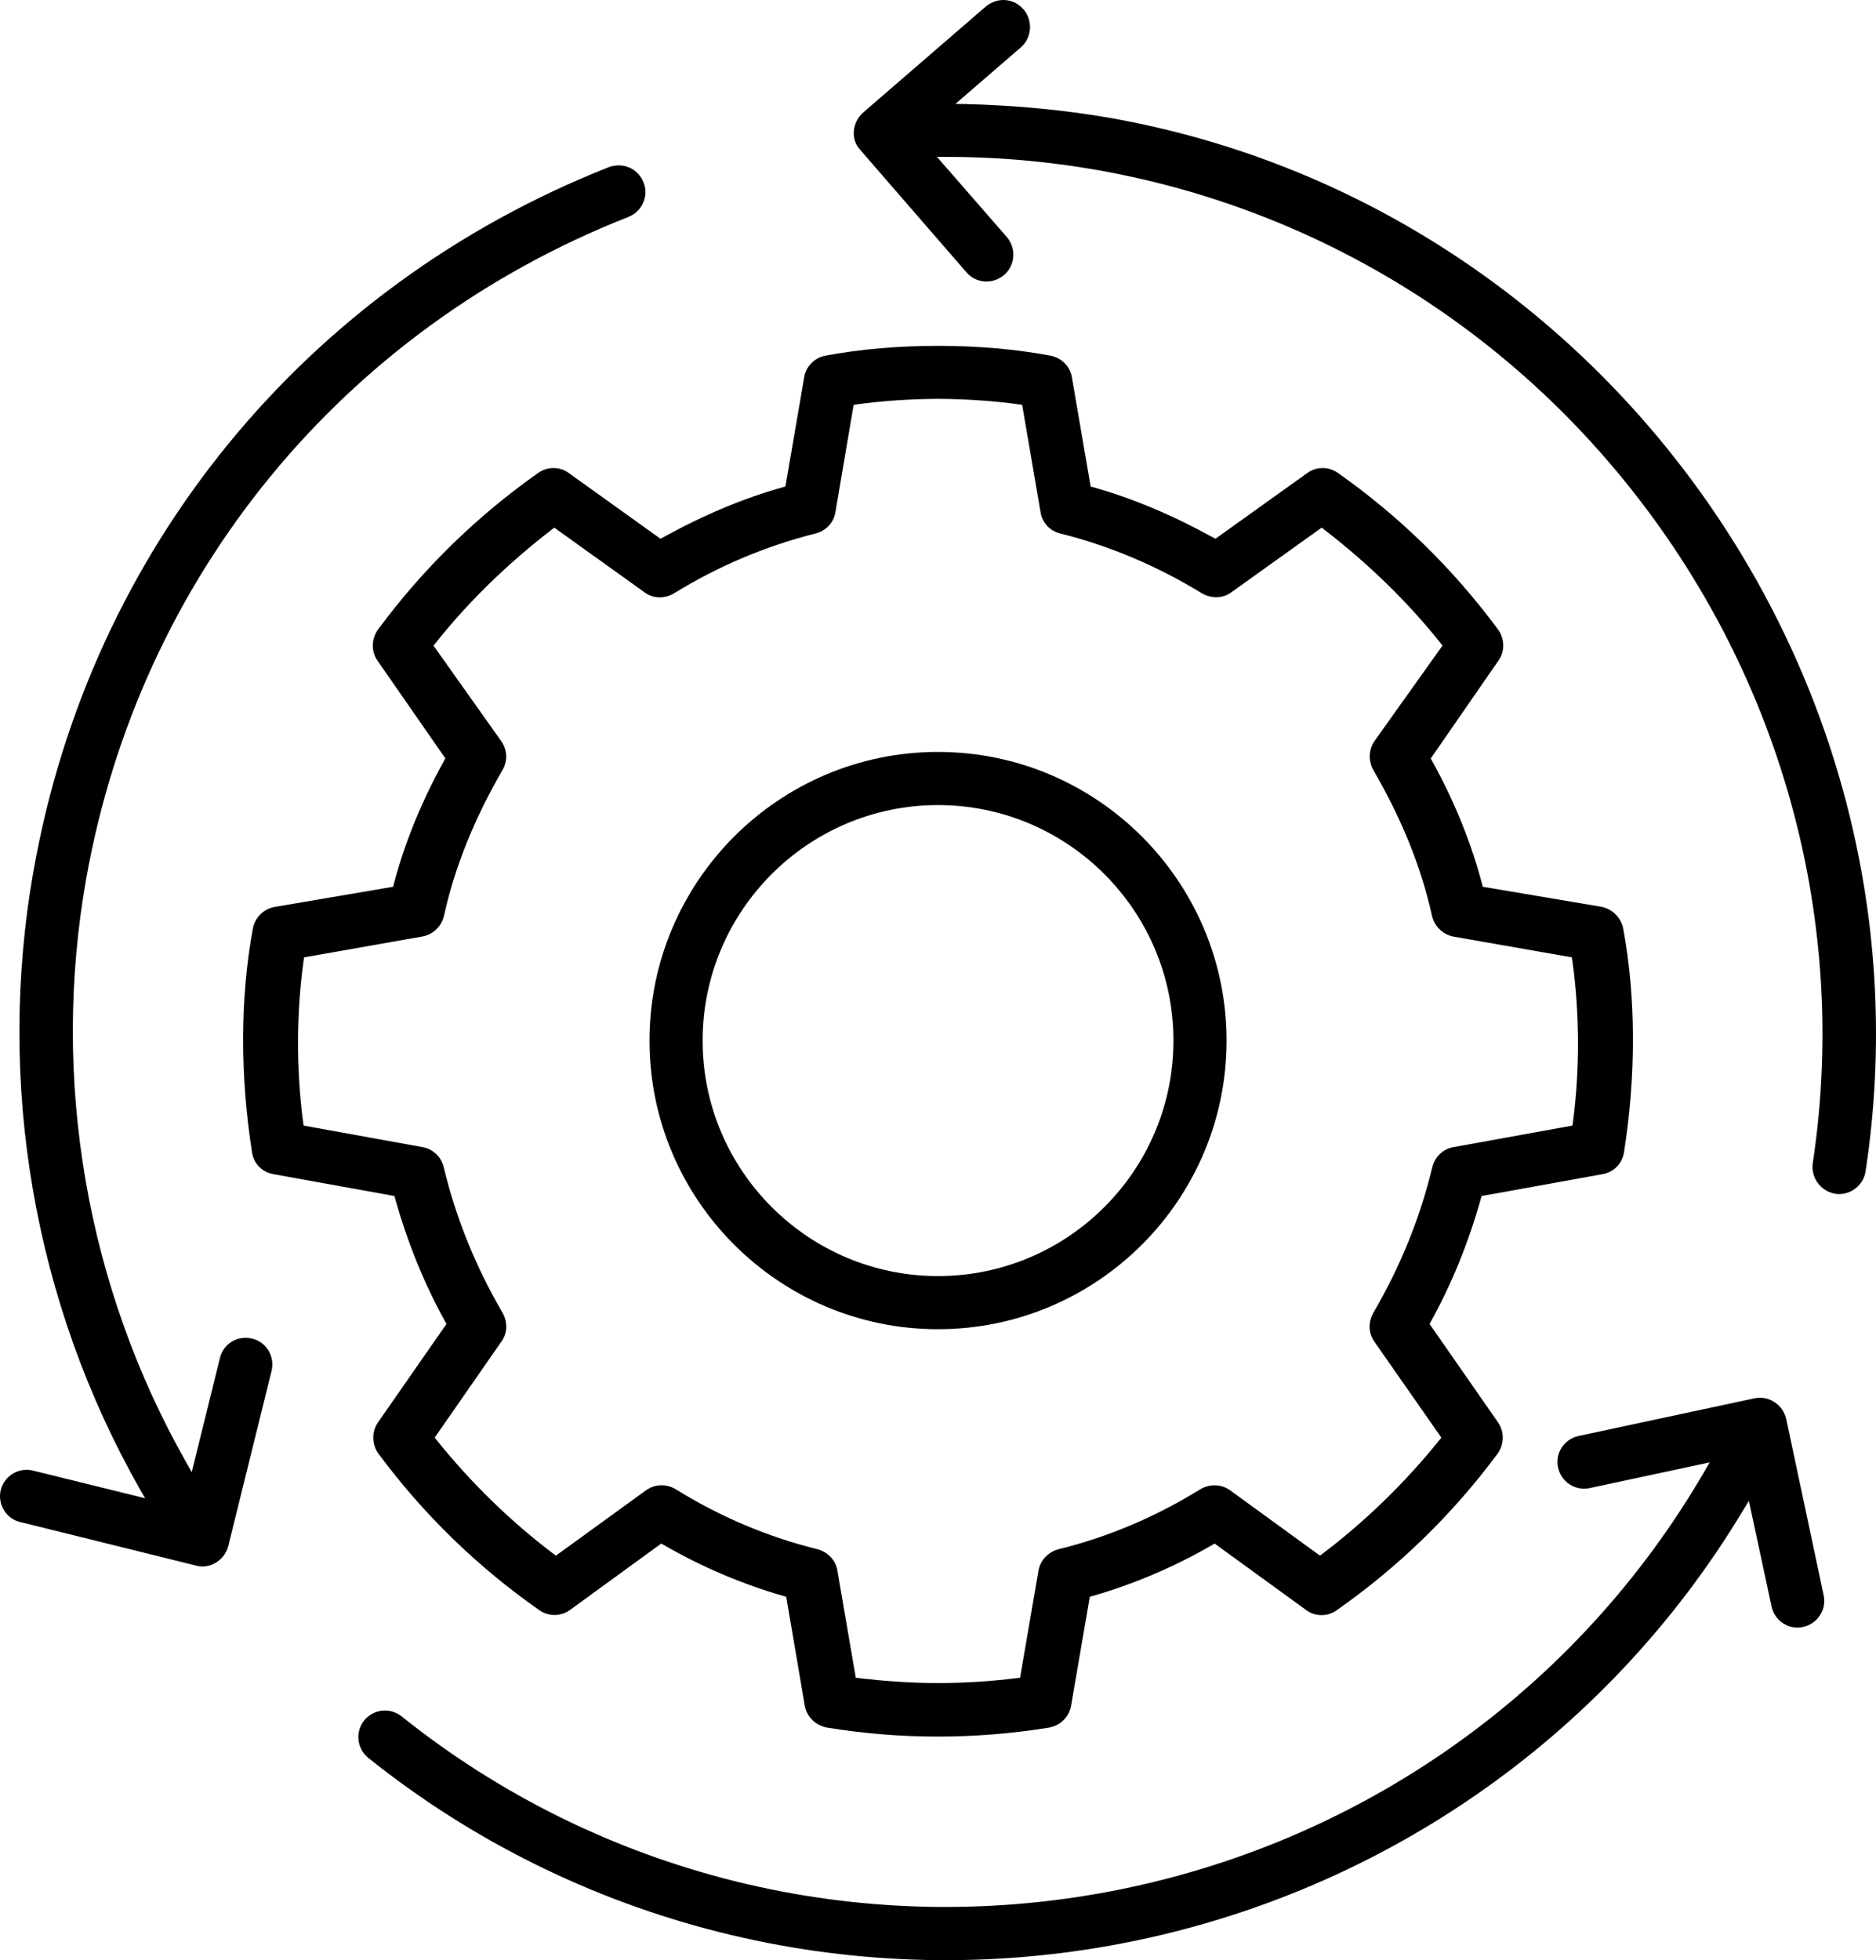
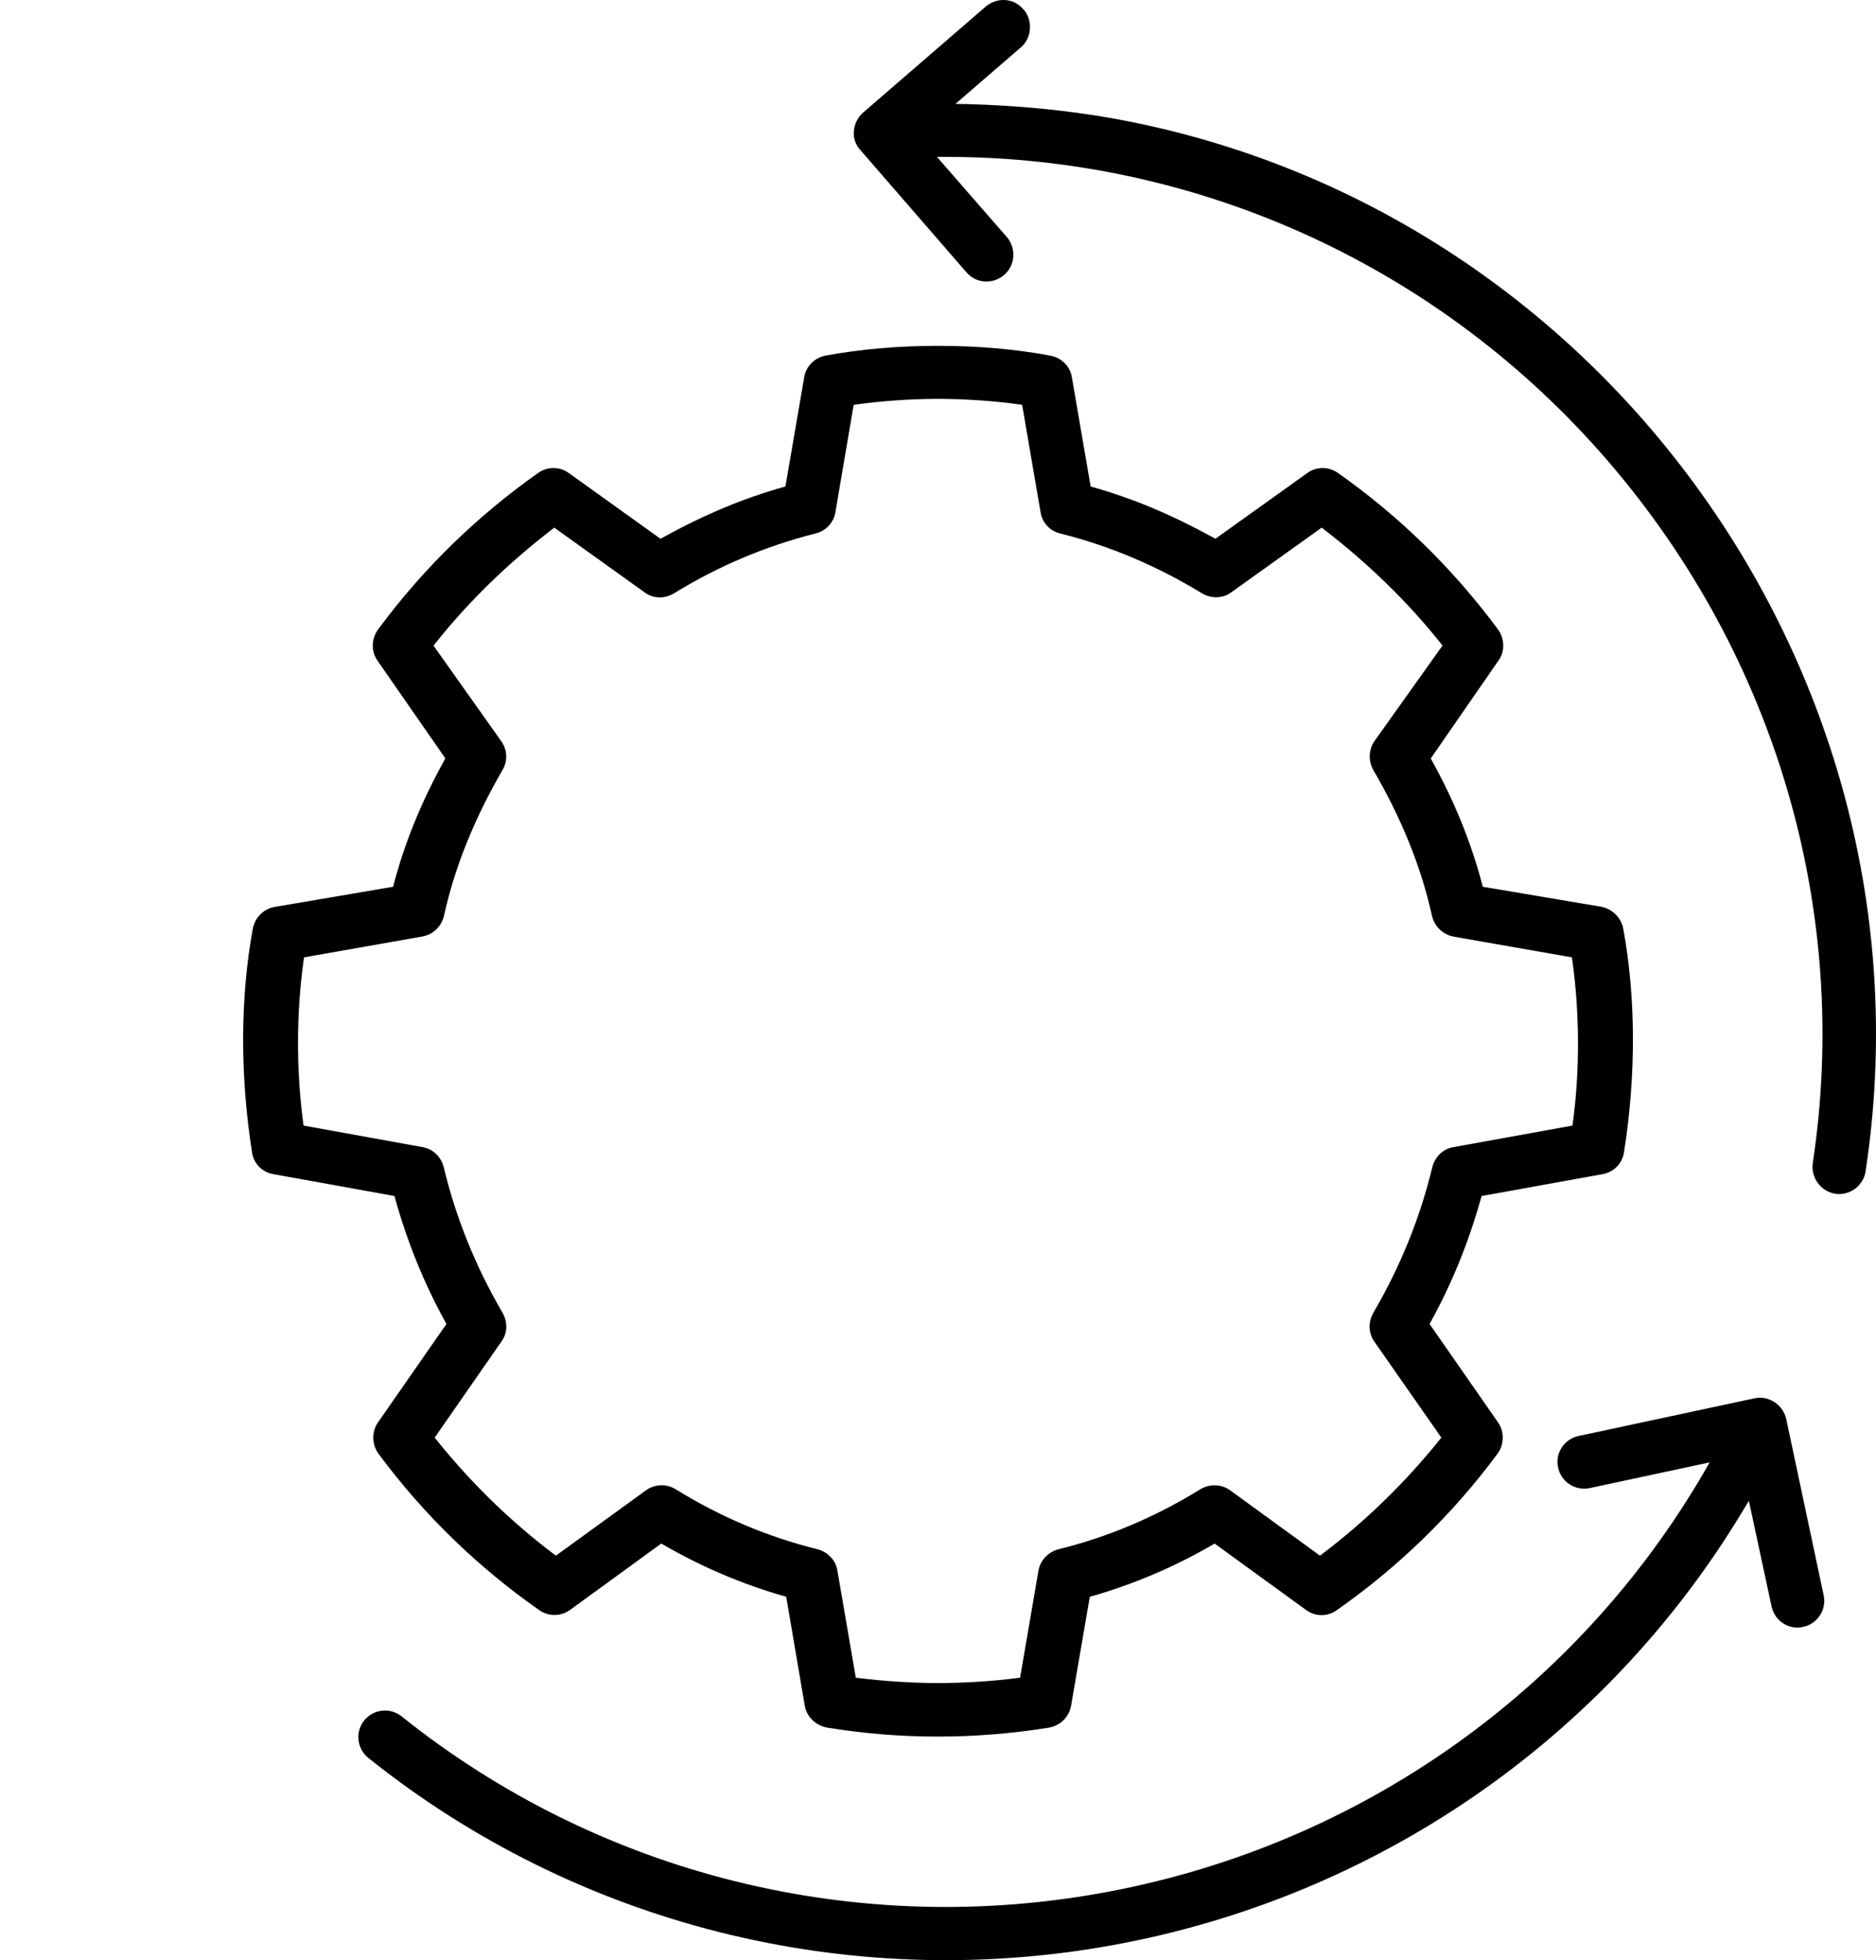
<svg xmlns="http://www.w3.org/2000/svg" version="1.1" id="Layer_1" x="0px" y="0px" width="103.785px" height="108.403px" viewBox="0 0 103.785 108.403" style="enable-background:new 0 0 103.785 108.403;" xml:space="preserve">
  <g>
    <g>
      <g>
        <path d="M89.802,51.357c-0.117-0.604-0.595-1.082-1.199-1.208L82.03,49.04l-0.036-0.144c-0.604-2.29-1.533-4.589-2.777-6.834     l-0.063-0.117l3.742-5.409c0.37-0.505,0.352-1.217-0.027-1.731c-2.488-3.363-5.473-6.275-8.872-8.664     c-0.514-0.352-1.19-0.343-1.686,0.027l-5.067,3.624l-0.126-0.063c-2.272-1.253-4.445-2.164-6.645-2.786l-0.135-0.036     l-1.037-6.032c-0.09-0.604-0.568-1.091-1.199-1.208c-1.929-0.361-4.021-0.541-6.212-0.541c-2.182,0-4.273,0.18-6.221,0.541     c-0.613,0.117-1.091,0.604-1.181,1.208l-1.037,6.032l-0.135,0.036c-2.191,0.613-4.364,1.524-6.654,2.786l-0.126,0.063     l-5.058-3.624c-0.496-0.37-1.172-0.379-1.686-0.027c-3.417,2.407-6.401,5.319-8.872,8.664c-0.379,0.514-0.397,1.217-0.036,1.731     l3.751,5.4l-0.063,0.126c-1.253,2.263-2.191,4.562-2.786,6.834l-0.036,0.144l-6.573,1.118c-0.604,0.117-1.073,0.586-1.19,1.199     c-0.703,3.823-0.712,8.105-0.045,12.37c0.09,0.622,0.559,1.1,1.19,1.208l6.69,1.208l0.036,0.135     c0.685,2.443,1.623,4.742,2.777,6.825l0.063,0.117l-3.796,5.455c-0.352,0.514-0.334,1.226,0.045,1.731     c2.488,3.354,5.482,6.257,8.871,8.628c0.514,0.37,1.199,0.37,1.704,0.009l5.058-3.678l0.135,0.072     c2.119,1.226,4.355,2.173,6.645,2.831l0.135,0.036l1.028,6.032c0.108,0.613,0.604,1.091,1.244,1.208     c4.057,0.658,8.168,0.658,12.261,0c0.64-0.117,1.118-0.595,1.226-1.208l1.037-6.032l0.135-0.036     c2.29-0.658,4.526-1.605,6.645-2.831l0.126-0.072l5.067,3.678c0.505,0.37,1.19,0.37,1.695,0c3.399-2.38,6.392-5.283,8.88-8.637     c0.379-0.505,0.397-1.217,0.045-1.731l-3.796-5.455l0.063-0.117c1.154-2.083,2.092-4.382,2.777-6.825l0.036-0.135l6.69-1.208     c0.622-0.108,1.091-0.586,1.19-1.208C90.514,59.462,90.505,55.18,89.802,51.357z M87.016,62.086l-0.027,0.162l-6.573,1.19     c-0.577,0.09-1.037,0.532-1.181,1.127c-0.676,2.795-1.767,5.482-3.237,7.997c-0.316,0.532-0.298,1.154,0.027,1.623l3.714,5.319     l-0.108,0.135c-1.911,2.371-4.093,4.49-6.473,6.293l-0.135,0.099l-4.986-3.624c-0.487-0.343-1.136-0.352-1.65-0.036     c-2.452,1.515-5.085,2.633-7.835,3.309c-0.568,0.153-1.001,0.613-1.1,1.172l-1.019,5.932l-0.162,0.018     c-1.415,0.18-2.885,0.27-4.382,0.279c-1.497-0.009-2.966-0.108-4.382-0.279l-0.162-0.018l-1.019-5.932     c-0.09-0.559-0.523-1.019-1.091-1.172c-2.741-0.676-5.373-1.785-7.835-3.309c-0.514-0.325-1.163-0.307-1.659,0.045l-4.986,3.615     l-0.135-0.099c-2.362-1.785-4.544-3.904-6.464-6.293l-0.108-0.135l3.696-5.319c0.343-0.469,0.352-1.091,0.036-1.623     c-1.47-2.524-2.56-5.211-3.228-7.997c-0.135-0.586-0.613-1.037-1.181-1.127l-6.573-1.19l-0.027-0.162     c-0.388-2.957-0.379-6.068,0.027-8.98l0.027-0.162l6.545-1.154c0.604-0.108,1.064-0.568,1.199-1.172     c0.577-2.624,1.659-5.319,3.21-7.997c0.316-0.514,0.297-1.127-0.036-1.614l-3.76-5.301l0.108-0.135     c1.803-2.272,3.976-4.391,6.446-6.293l0.126-0.099l4.995,3.579c0.46,0.352,1.109,0.37,1.632,0.054     c2.443-1.506,5.076-2.615,7.826-3.309c0.568-0.135,1.01-0.604,1.1-1.172l1.01-5.941l0.171-0.027     c1.397-0.189,2.912-0.298,4.49-0.307c1.587,0.009,3.101,0.117,4.499,0.307l0.162,0.027l1.019,5.941     c0.09,0.577,0.523,1.037,1.091,1.172c2.741,0.685,5.373,1.803,7.835,3.309c0.523,0.307,1.172,0.289,1.623-0.054l5.004-3.579     l0.126,0.099c2.47,1.902,4.643,4.021,6.455,6.293l0.099,0.135l-3.778,5.301c-0.316,0.478-0.325,1.109-0.027,1.614     c1.542,2.651,2.633,5.337,3.219,7.997c0.135,0.604,0.595,1.064,1.208,1.181l6.536,1.145l0.027,0.162     C87.394,56.054,87.403,59.165,87.016,62.086z" />
      </g>
    </g>
    <g>
-       <path d="M51.89,41.584c-8.799,0-15.958,7.168-15.958,15.967s7.159,15.958,15.958,15.958c8.808,0,15.967-7.158,15.967-15.958    S60.699,41.584,51.89,41.584z M51.89,70.57c-7.177,0-13.019-5.842-13.019-13.019c0-7.186,5.842-13.028,13.019-13.028    c7.186,0,13.028,5.842,13.028,13.028C64.918,64.727,59.076,70.57,51.89,70.57z" />
-     </g>
+       </g>
    <g>
      <g>
        <path d="M100.684,89.331c-0.216,0.334-0.541,0.559-0.929,0.64c-0.388,0.09-0.775,0.018-1.109-0.198     c-0.334-0.216-0.559-0.55-0.64-0.938l-1.253-5.833l-0.298,0.487c-7.609,12.685-20.358,21.466-34.99,24.099     c-14.596,2.624-29.572-1.154-41.085-10.368c-0.64-0.523-0.739-1.434-0.234-2.074c0.298-0.361,0.721-0.55,1.154-0.55     c0.316,0,0.64,0.108,0.92,0.325c10.963,8.772,25.208,12.307,39.074,9.701c13.938-2.615,25.974-11.116,33.034-23.306l0.252-0.442     l-6.645,1.424c-0.793,0.162-1.569-0.343-1.74-1.145c-0.171-0.793,0.343-1.569,1.136-1.74l9.737-2.083     c0.37-0.081,0.766-0.009,1.091,0.207c0.343,0.216,0.568,0.55,0.658,0.929l2.074,9.764C100.972,88.61,100.9,89.007,100.684,89.331     z" />
      </g>
      <g>
        <path d="M103.208,64.782c-0.108,0.712-0.739,1.253-1.461,1.253c-0.081,0-0.144,0-0.225-0.018     c-0.793-0.135-1.352-0.893-1.235-1.695c2.101-13.866-2.02-28.012-11.315-38.804C79.767,14.816,66.424,8.677,52.359,8.677h-0.523     l3.868,4.436c0.532,0.631,0.46,1.569-0.153,2.092c-0.307,0.261-0.685,0.388-1.082,0.361c-0.397-0.027-0.748-0.207-1.01-0.514     L47.59,8.289C47.328,8,47.202,7.631,47.238,7.243c0.036-0.397,0.216-0.757,0.514-1.019l6.78-5.86     c0.307-0.252,0.676-0.388,1.082-0.361c0.388,0.027,0.748,0.207,1.001,0.514h0.009c0.523,0.604,0.469,1.56-0.135,2.092     l-3.633,3.137l0.586,0.009c2.768,0.072,5.446,0.325,7.97,0.766C88.621,11.336,107.364,37.473,103.208,64.782z" />
      </g>
      <g>
-         <path d="M35.581,11.21c-0.153,0.361-0.451,0.64-0.811,0.784C18.947,18.215,7.731,31.901,4.765,48.616     c-1.956,11.08,0.018,22.557,5.563,32.303l0.279,0.496l1.56-6.311c0.189-0.793,0.965-1.271,1.785-1.073     c0.784,0.18,1.262,0.983,1.073,1.776l-2.362,9.557c-0.072,0.415-0.325,0.802-0.676,1.028c-0.343,0.225-0.748,0.298-1.145,0.189     l-9.719-2.407c-0.784-0.18-1.271-0.983-1.082-1.776c0.108-0.397,0.352-0.712,0.685-0.911c0.343-0.198,0.739-0.252,1.127-0.153     l6.176,1.524l-0.261-0.451C1.871,72.048-0.23,59.877,1.862,48.12C5,30.404,16.891,15.871,33.679,9.245     c0.775-0.289,1.623,0.072,1.92,0.838C35.752,10.444,35.743,10.849,35.581,11.21z" />
-       </g>
+         </g>
    </g>
  </g>
</svg>